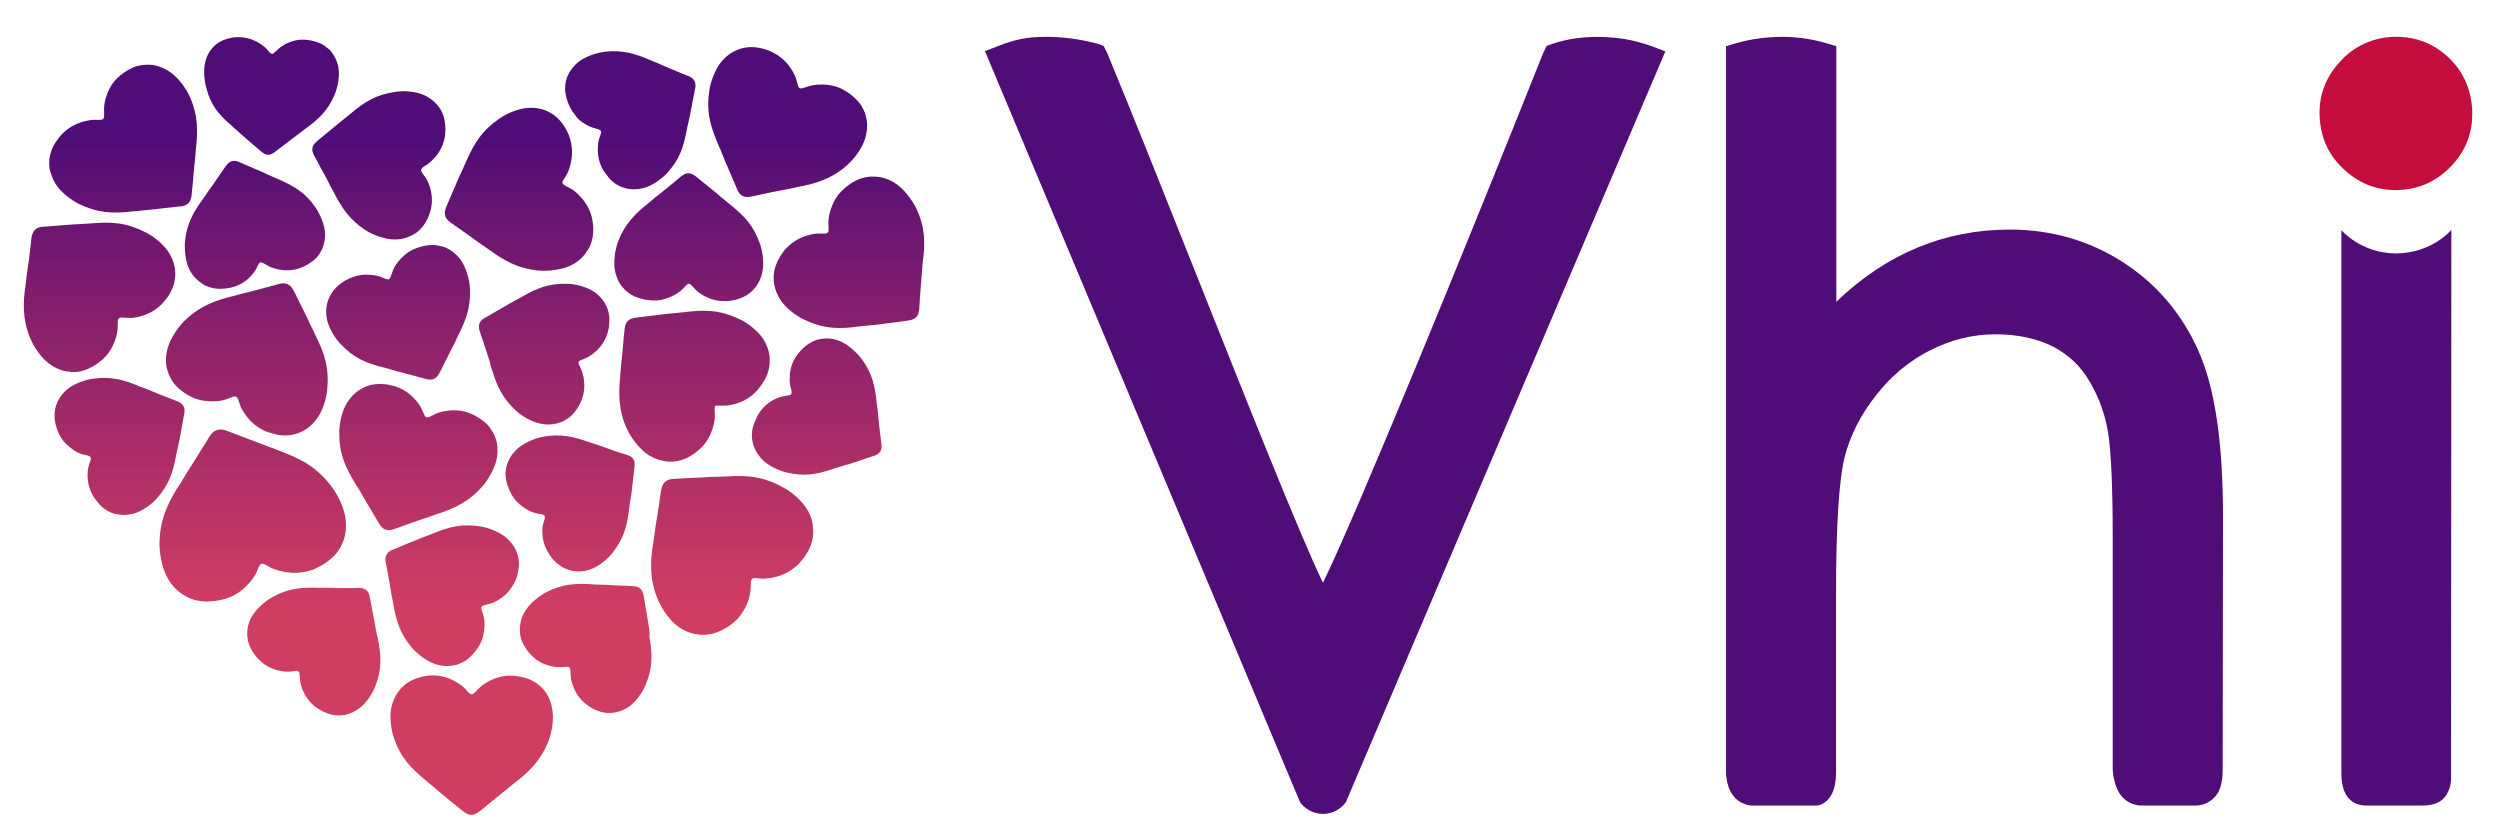
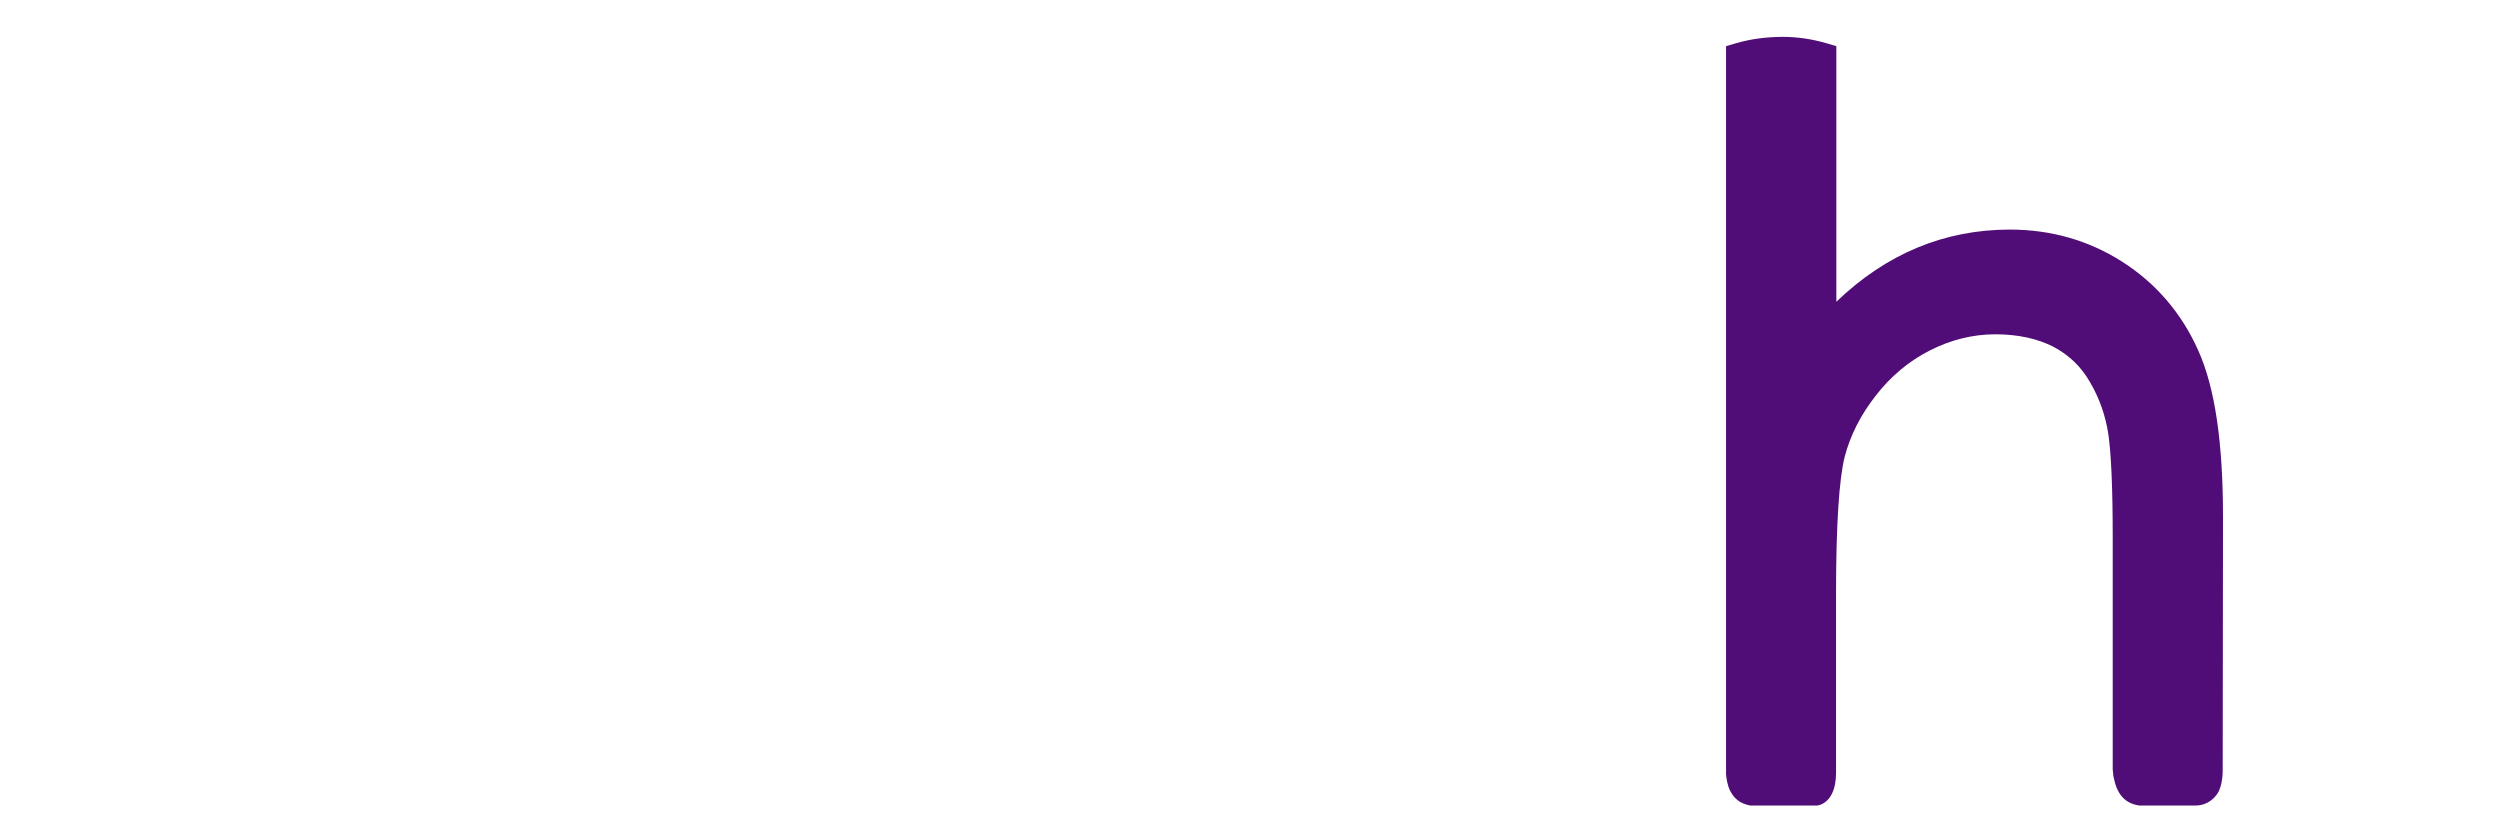
<svg xmlns="http://www.w3.org/2000/svg" version="1.1" id="Layer_1" x="0px" y="0px" viewBox="0 0 806.9 270.7" style="enable-background:new 0 0 806.9 270.7;" xml:space="preserve">
  <style type="text/css">
	.st0{fill:url(#SVGID_1_);}
	.st1{fill:#510D77;}
	.st2{fill:#C40D3C;}
</style>
  <linearGradient id="SVGID_1_" gradientUnits="userSpaceOnUse" x1="152.947" y1="590.006" x2="152.947" y2="840.738" gradientTransform="matrix(1 0 0 1 0 -578)">
    <stop offset="0.14" style="stop-color:#510D77" />
    <stop offset="0.24" style="stop-color:#650D6C;stop-opacity:0.966" />
    <stop offset="0.736" style="stop-color:#C40D3C;stop-opacity:0.8" />
  </linearGradient>
-   <path class="st0" d="M61.4,87.5c-1.6-2.8-1.9-7-1.7-9.6c0.5-5.6,2.8-9.6,5.9-13.8c0.4-0.6,0.9-1.3,1.3-1.9c0.8-1.1,1.6-2.3,2.4-3.4  c0.9-1.4,1.9-2.7,2.8-4.1c0.6-0.8,1.1-1.8,2.1-2.4c1.4-0.9,2.9,0,3.9,0.4c2.4,1,4.8,2.1,7.2,3.1c0.6,0.3,1.1,0.5,1.7,0.8  c0.8,0.4,1.6,0.7,2.5,1.1c5.6,2.4,9.1,4.5,12.5,9.5c1.3,2,2.8,5.3,2.9,8.1c0.1,1.6-0.2,3.1-0.7,4.5c-0.9,2.4-2.4,4.1-4.8,5.5  c-0.7,0.4-1.1,0.6-2,1c-0.4,0.1-0.7,0.2-1,0.4c-3.5,1-6.4,0.5-8.8-0.4c-0.9-0.3-1.7-0.9-2.5-1.3c-0.2-0.1-0.7-0.4-1.1-0.3  c-0.5,0.2-0.9,1.2-1.1,1.7c-0.5,1-1.3,2-2,2.8c-1.1,1.1-2.2,2-3.7,2.7c-2.8,1.4-6.7,1.6-8.9,1c-0.8-0.2-1.4-0.5-2.2-0.8  c-0.4-0.2-0.7-0.4-0.9-0.6C64.1,90.8,62.6,89.6,61.4,87.5z M121.3,203.1c-0.1-0.6-0.2-1.2-0.3-1.8c-0.5-2.6-1-5.2-1.5-7.8  c-0.2-1-0.3-2.7-1.9-3.4c-1.1-0.5-2.2-0.3-3.2-0.3c-1.7,0-3.3,0-5,0c-1.4,0-2.8-0.1-4.2-0.1c-0.8,0-1.6,0-2.4,0  c-5.3-0.2-9.9,0.2-14.8,3c-2.3,1.2-5.5,3.9-7,6.8c-1.1,2.2-1.3,4.1-1.2,5.4c0,0.4,0,0.6,0.1,1.1c0.1,0.8,0.3,1.5,0.6,2.3  c0.8,2.2,3.2,5.3,5.9,6.8c1.5,0.8,2.8,1.2,4.4,1.5c1.1,0.2,2.3,0.3,3.5,0.1c0.5-0.1,1.6-0.3,2,0s0.4,0.8,0.4,1  c0.1,0.9,0.1,1.9,0.3,2.8c0.6,2.5,1.8,5.2,4.7,7.6c0.3,0.2,0.6,0.4,0.9,0.6c0.9,0.5,1.3,0.8,2,1.1c2.6,1.2,4.9,1.4,7.3,0.8  c1.4-0.4,2.8-1,4.1-2c2.3-1.7,4.2-4.8,5.1-7c2.2-5.7,2-9.8,0.8-15.8C121.6,204.9,121.5,204,121.3,203.1z M175.3,222.4  c-0.3-0.3-0.5-0.5-0.9-0.9c-0.7-0.6-1.3-1.1-2.2-1.6c-2.2-1.3-6.6-2.3-10.1-1.6c-1.9,0.4-3.3,1-4.9,1.9c-1.1,0.6-2.2,1.5-3.1,2.4  c-0.4,0.5-1.2,1.4-1.8,1.5c-0.5,0-0.9-0.4-1.1-0.6c-0.7-0.8-1.4-1.6-2.3-2.3c-2.4-1.7-5.4-3.3-9.6-3.2c-0.4,0-0.8,0-1.2,0.1  c-1.1,0.2-1.7,0.2-2.5,0.5c-3.1,0.8-5.3,2.3-7,4.6c-1,1.3-1.7,2.9-2.2,4.7c-0.8,3.2-0.2,7.2,0.6,9.9c2.2,6.6,5.4,10,10.8,14.4  c0.8,0.7,1.6,1.3,2.4,2c0.5,0.5,1.1,0.9,1.6,1.4c2.3,1.9,4.6,3.8,7,5.7c0.9,0.7,2.3,2.1,4.1,1.6c1.3-0.4,2.1-1.3,3.1-2  c1.5-1.2,2.9-2.4,4.4-3.6c1.2-1,2.5-2,3.7-3c0.7-0.6,1.4-1.1,2.1-1.7c4.7-3.6,8.5-7.4,10.8-13.4c1.1-2.7,2-7.4,1.1-11  C177.5,225.3,176.3,223.5,175.3,222.4z M84.3,182c0.5-0.2,1.1,0.1,1.4,0.3c1.1,0.6,2.2,1.3,3.4,1.6c3.3,1,7.2,1.6,11.8,0  c0.4-0.2,0.9-0.3,1.3-0.6c1.2-0.6,1.8-0.9,2.7-1.5c3.2-2.1,5-4.5,6.1-7.7c0.6-1.8,0.8-3.9,0.6-6.1c-0.3-3.8-2.5-8.1-4.4-10.7  c-4.9-6.5-9.7-9.1-17.3-11.9c-1.1-0.5-2.2-0.9-3.4-1.3c-0.8-0.3-1.5-0.6-2.3-0.9c-3.3-1.2-6.6-2.5-9.8-3.7c-1.3-0.5-3.3-1.5-5.2-0.3  c-1.3,0.9-1.9,2.2-2.6,3.4c-1.2,1.9-2.4,3.7-3.5,5.6c-1,1.6-2,3.1-3,4.7c-0.5,0.9-1.1,1.8-1.6,2.7c-3.9,5.8-6.7,11.3-7,18.8  c-0.2,3.4,0.6,9,2.9,12.7c1.7,2.8,3.7,4.3,5.3,5.2c0.4,0.2,0.7,0.4,1.3,0.7c1,0.4,1.9,0.7,3,0.9c3,0.6,8.2,0.1,11.8-1.9  c1.9-1.1,3.3-2.3,4.7-3.9c1-1.1,1.9-2.5,2.5-3.8C83.2,183.6,83.7,182.3,84.3,182z M141,214.5c2.4,0.7,4.4,0.5,5.7,0.2  c0.4-0.1,0.6-0.1,1.1-0.3c0.8-0.3,1.4-0.6,2.2-1c2-1.2,4.7-4.2,5.7-7.3c0.5-1.6,0.7-3.1,0.7-4.7c0-1.1-0.2-2.4-0.6-3.5  c-0.2-0.5-0.6-1.6-0.4-2c0.2-0.4,0.7-0.5,1-0.6c0.9-0.3,1.9-0.4,2.8-0.8c2.4-1.1,4.9-2.8,6.7-6.2c0.2-0.3,0.3-0.6,0.5-1  c0.4-1,0.6-1.4,0.7-2.2c0.7-2.8,0.5-5.2-0.6-7.5c-0.6-1.4-1.6-2.7-2.8-3.8c-2.2-2-5.7-3.3-8.1-3.8c-6.2-1.1-10.3-0.1-16.1,2.3  c-0.9,0.3-1.7,0.7-2.6,1c-0.6,0.2-1.2,0.4-1.8,0.7c-2.5,1-5,2-7.5,3.1c-1,0.4-2.7,0.9-3.1,2.6c-0.3,1.2,0.1,2.2,0.3,3.3  c0.3,1.7,0.6,3.4,0.9,5c0.2,1.4,0.5,2.8,0.7,4.2c0.2,0.8,0.3,1.6,0.5,2.4c0.8,5.3,2.2,9.9,5.9,14.3  C134.5,210.9,137.8,213.6,141,214.5z M209.5,202.7c-0.1-0.6-0.2-1.2-0.3-1.8c-0.4-2.6-0.9-5.2-1.3-7.8c-0.2-1-0.3-2.7-1.8-3.5  c-1.1-0.5-2.2-0.4-3.2-0.5c-1.7-0.1-3.3-0.1-5-0.2c-1.4-0.1-2.8-0.2-4.2-0.2c-0.8,0-1.6,0-2.4-0.1c-5.2-0.4-9.9-0.1-14.9,2.5  c-2.3,1.2-5.6,3.7-7.2,6.6c-1.2,2.2-1.4,4.1-1.4,5.4c0,0.4,0,0.6,0,1.1c0.1,0.8,0.2,1.5,0.5,2.3c0.7,2.2,3,5.4,5.7,7  c1.4,0.8,2.8,1.3,4.3,1.6c1.1,0.2,2.3,0.3,3.4,0.2c0.5-0.1,1.6-0.2,2,0.1c0.3,0.3,0.4,0.8,0.4,1c0.1,0.9,0,1.9,0.2,2.8  c0.6,2.5,1.6,5.3,4.4,7.7c0.3,0.2,0.5,0.4,0.9,0.7c0.8,0.6,1.2,0.8,1.9,1.2c2.5,1.3,4.8,1.6,7.3,1.1c1.4-0.3,2.9-0.9,4.2-1.8  c2.4-1.7,4.4-4.7,5.3-6.9c2.4-5.6,2.3-9.7,1.3-15.8C209.8,204.5,209.6,203.6,209.5,202.7z M54.1,119.7c0.1,0.4,0.2,0.7,0.4,1.2  c0.4,0.9,0.8,1.6,1.3,2.4c1.5,2.2,5.2,5,8.7,5.8c1.9,0.4,3.5,0.5,5.4,0.4c1.3-0.1,2.7-0.4,3.9-0.9c0.6-0.2,1.7-0.8,2.3-0.6  c0.5,0.2,0.7,0.7,0.8,1c0.4,1,0.6,2.1,1.2,3.1c1.5,2.6,3.6,5.3,7.6,7.1c0.4,0.1,0.8,0.3,1.2,0.4c1.1,0.3,1.7,0.5,2.6,0.7  c3.3,0.6,5.9,0.1,8.5-1.3c1.5-0.8,2.9-2,4-3.5c2.1-2.6,3.3-6.7,3.6-9.5c0.7-7.1-0.7-11.7-3.9-18c-0.4-1-0.9-1.9-1.4-2.9  c-0.3-0.7-0.6-1.3-0.9-2c-1.4-2.8-2.7-5.5-4.1-8.3c-0.6-1.1-1.2-2.9-3.2-3.3c-1.4-0.2-2.5,0.3-3.7,0.6c-1.9,0.5-3.7,1-5.6,1.5  c-1.6,0.4-3.2,0.8-4.7,1.2c-0.9,0.2-1.8,0.5-2.6,0.7c-6,1.4-11,3.3-15.8,7.9c-2.2,2.1-5,6.1-5.8,9.8  C53.3,116.1,53.6,118.3,54.1,119.7z M260.8,164.9c-1.7-3.1-5.1-6-7.7-7.4c-6.6-3.7-11.6-4.2-19.1-3.7c-1.1,0-2.2,0.1-3.4,0.1  c-0.8,0-1.5,0-2.3,0.1c-3.2,0.2-6.5,0.3-9.7,0.5c-1.3,0.1-3.4-0.1-4.5,1.7c-0.7,1.2-0.8,2.6-1,3.9c-0.3,2-0.6,4-0.9,6.1  c-0.3,1.7-0.6,3.4-0.8,5.1c-0.1,1-0.3,1.9-0.4,2.9c-1.1,6.4-1.5,12,1,18.5c1.1,3,3.8,7.4,7.1,9.7c2.5,1.7,4.8,2.3,6.4,2.4  c0.4,0.1,0.8,0.1,1.3,0.1c1,0,1.8-0.1,2.9-0.3c2.8-0.6,7-2.9,9.3-6c1.2-1.6,2-3.2,2.6-5c0.4-1.3,0.7-2.8,0.7-4.2c0-0.7,0-2,0.4-2.5  c0.4-0.4,1-0.3,1.3-0.3c1.2,0.1,2.3,0.3,3.5,0.1c3.1-0.3,6.7-1.3,10-4.4c0.3-0.3,0.6-0.6,0.9-1c0.8-0.9,1.2-1.4,1.7-2.2  c1.9-2.9,2.6-5.6,2.3-8.8C262.3,168.4,261.8,166.6,260.8,164.9z M232,130.9c1.1,0,2.2,0.1,3.3-0.1c2.9-0.5,6.2-1.6,9.1-4.8  c0.3-0.3,0.5-0.6,0.8-1c0.7-0.9,1-1.4,1.5-2.2c1.6-2.9,2-5.5,1.6-8.4c-0.3-1.7-0.9-3.3-1.9-4.9c-1.8-2.8-5.2-5.3-7.7-6.5  c-6.4-3-11.2-3.1-18.2-2.2c-1,0.1-2.1,0.2-3.1,0.3c-0.7,0.1-1.4,0.1-2.1,0.2c-3,0.4-6,0.7-9.1,1.1c-1.2,0.2-3.2,0.2-4.1,1.9  c-0.6,1.2-0.5,2.5-0.7,3.7c-0.2,1.9-0.3,3.8-0.5,5.7c-0.2,1.6-0.3,3.2-0.5,4.8c-0.1,0.9-0.1,1.8-0.2,2.7c-0.6,6-0.6,11.4,2.2,17.3  c1.2,2.7,4.1,6.7,7.3,8.6c2.5,1.4,4.6,1.8,6.2,1.9c0.4,0,0.7,0,1.3,0c1-0.1,1.7-0.2,2.7-0.5c2.5-0.7,6.4-3.2,8.3-6.3  c1-1.6,1.6-3.1,2.1-4.9c0.3-1.2,0.5-2.7,0.4-4c0-0.6-0.2-1.9,0.2-2.3C231.1,130.9,231.7,130.9,232,130.9z M283.7,136.8  c-0.1-1.4-0.3-2.8-0.4-4.2c-0.1-0.8-0.2-1.6-0.3-2.3c-0.5-5.2-1.4-9.8-4.8-14.3c-1.5-2.1-4.6-5-7.6-6.1c-2.3-0.8-4.2-0.8-5.5-0.5  c-0.4,0-0.6,0.1-1.1,0.2c-0.8,0.2-1.4,0.5-2.2,0.9c-2,1-4.9,3.8-6,6.7c-0.6,1.6-0.9,2.9-0.9,4.5c-0.1,1.1,0,2.4,0.3,3.4  c0.1,0.5,0.5,1.6,0.2,2c-0.2,0.4-0.7,0.5-1,0.5c-0.9,0.2-1.9,0.3-2.8,0.6c-2.4,0.9-5,2.4-6.9,5.6c-0.2,0.3-0.3,0.6-0.5,1  c-0.4,0.9-0.6,1.4-0.9,2.1c-0.9,2.7-0.8,5,0.1,7.4c0.5,1.4,1.4,2.7,2.5,3.9c2,2.1,5.3,3.6,7.6,4.2c6,1.5,10,0.8,15.8-1.2  c0.9-0.3,1.7-0.5,2.6-0.8c0.6-0.2,1.2-0.4,1.8-0.5c2.5-0.8,5-1.6,7.5-2.5c1-0.3,2.7-0.7,3.2-2.3c0.3-1.1,0-2.2-0.1-3.2  C284.1,140.1,283.9,138.5,283.7,136.8z M295.8,67.4c-1.3-2.7-4.1-6.7-7.4-8.6c-2.5-1.4-4.6-1.8-6.2-1.8c-0.4,0-0.7,0-1.3,0  c-1,0.1-1.7,0.2-2.7,0.5c-2.5,0.7-6.3,3.2-8.3,6.3c-1,1.6-1.6,3.1-2.1,4.9c-0.3,1.2-0.5,2.7-0.4,4c0,0.6,0.2,1.9-0.2,2.3  c-0.3,0.4-0.9,0.4-1.2,0.4c-1.1,0-2.2-0.1-3.3,0.1c-2.9,0.5-6.2,1.7-9.1,4.8c-0.3,0.3-0.5,0.6-0.8,1c-0.7,0.9-1,1.4-1.4,2.2  c-1.6,2.9-2,5.5-1.5,8.4c0.3,1.7,1,3.3,2,4.9c1.8,2.8,5.2,5.2,7.7,6.4c6.4,3,11.2,3.1,18.2,2.1c1-0.1,2.1-0.2,3.1-0.3  c0.7-0.1,1.4-0.1,2.1-0.2c3-0.4,6-0.8,9.1-1.2c1.2-0.2,3.2-0.2,4.1-1.9c0.6-1.2,0.5-2.5,0.6-3.7c0.1-1.9,0.3-3.8,0.4-5.7  c0.1-1.6,0.3-3.2,0.4-4.8c0.1-0.9,0.1-1.8,0.2-2.7C298.7,78.6,298.6,73.3,295.8,67.4z M188.8,40c0.9,0.6,2.1,1.1,3.2,1.4  c0.5,0.1,1.6,0.4,1.9,0.8c0.2,0.4,0.1,0.8,0,1.1c-0.3,0.9-0.7,1.8-0.8,2.7c-0.3,2.5-0.3,5.5,1.5,8.8c0.2,0.3,0.4,0.6,0.6,0.9  c0.6,0.8,0.9,1.2,1.4,1.8c1.9,2.1,4,3.1,6.5,3.5c1.4,0.2,3,0.1,4.6-0.3c2.8-0.7,5.7-2.9,7.4-4.6c4.2-4.5,5.5-8.4,6.6-14.4  c0.2-0.9,0.4-1.8,0.6-2.7c0.1-0.6,0.3-1.2,0.4-1.8c0.5-2.6,1-5.2,1.5-7.8c0.2-1,0.7-2.6-0.5-3.9c-0.8-0.8-1.9-1.1-2.9-1.5  c-1.5-0.6-3.1-1.3-4.6-1.9c-1.3-0.6-2.6-1.1-3.9-1.7c-0.7-0.3-1.5-0.6-2.2-0.9c-4.8-2.1-9.2-3.5-14.9-2.8c-2.6,0.3-6.6,1.6-9,3.7  c-1.8,1.7-2.7,3.3-3.2,4.6c-0.1,0.3-0.2,0.6-0.3,1c-0.2,0.8-0.3,1.5-0.3,2.3c-0.1,2.3,1,6.1,3,8.5C186.3,38.3,187.4,39.2,188.8,40z   M218.8,57.8c-1.3,1.1-2.7,2.2-4,3.3c-1.1,0.9-2.3,1.8-3.4,2.7c-0.6,0.5-1.3,1.1-1.9,1.6c-4.3,3.4-7.8,6.8-9.9,12.3  c-1,2.5-1.8,6.8-1,10.2c0.6,2.5,1.7,4.2,2.7,5.2c0.2,0.3,0.4,0.5,0.8,0.8c0.7,0.6,1.2,1,2,1.4c2.1,1.2,6.1,2.1,9.3,1.5  c1.7-0.4,3-0.9,4.5-1.7c1-0.6,2.1-1.4,2.8-2.2c0.4-0.4,1.1-1.3,1.6-1.3s0.8,0.4,1,0.6c0.7,0.7,1.3,1.5,2.1,2.1c2.2,1.6,5,3,8.8,2.9  c0.4,0,0.7,0,1.1-0.1c1-0.1,1.6-0.2,2.3-0.4c2.9-0.8,4.8-2.1,6.4-4.2c0.9-1.2,1.6-2.7,2-4.4c0.7-2.9,0.2-6.7-0.6-9.1  c-2.1-6.1-5-9.2-10-13.2c-0.7-0.6-1.5-1.2-2.2-1.8c-0.5-0.4-1-0.8-1.5-1.3c-2.1-1.7-4.3-3.5-6.4-5.2c-0.9-0.7-2.1-1.9-3.8-1.5  C220.4,56.3,219.6,57.2,218.8,57.8z M158.8,119.3c1.5,5.1,3.4,9.3,7.7,13.2c1.9,1.8,5.5,4,8.8,4.4c2.5,0.3,4.3-0.1,5.6-0.6  c0.3-0.1,0.6-0.2,1-0.4c0.7-0.4,1.3-0.8,2-1.3c1.8-1.4,4-4.7,4.5-7.9c0.3-1.7,0.2-3.1,0-4.6c-0.2-1.1-0.5-2.3-1-3.3  c-0.2-0.5-0.8-1.5-0.7-1.9c0.1-0.4,0.6-0.6,0.9-0.7c0.9-0.4,1.8-0.7,2.6-1.2c2.2-1.4,4.4-3.4,5.7-6.9c0.1-0.3,0.2-0.7,0.3-1  c0.2-1,0.4-1.5,0.4-2.3c0.3-2.9-0.2-5.1-1.6-7.3c-0.8-1.2-1.9-2.4-3.2-3.3c-2.4-1.6-6-2.5-8.4-2.6c-6.2-0.2-10,1.3-15.3,4.4  c-0.8,0.4-1.6,0.9-2.4,1.3c-0.5,0.3-1.1,0.6-1.6,0.9c-2.3,1.3-4.6,2.7-6.9,4c-0.9,0.5-2.5,1.2-2.6,2.9c-0.1,1.2,0.4,2.2,0.7,3.2  c0.5,1.6,1.1,3.2,1.6,4.8c0.4,1.3,0.9,2.7,1.3,4C158.2,117.8,158.5,118.6,158.8,119.3z M175.1,170.2c-0.2,2.6,0.1,5.5,2.1,8.6  c0.2,0.3,0.4,0.6,0.6,0.9c0.6,0.8,1,1.2,1.5,1.7c2.1,1.9,4.2,2.8,6.7,3c1.5,0.1,3-0.1,4.5-0.6c2.7-0.9,5.5-3.3,7-5.1  c3.8-4.8,4.9-8.7,5.6-14.8c0.1-0.9,0.2-1.8,0.4-2.7c0.1-0.6,0.2-1.2,0.3-1.8c0.3-2.6,0.6-5.2,0.9-7.9c0.1-1,0.5-2.7-0.7-3.8  c-0.9-0.8-2-1-3-1.3c-1.6-0.5-3.2-1-4.7-1.6c-1.3-0.5-2.6-0.9-4-1.4c-0.7-0.2-1.5-0.5-2.2-0.7c-4.9-1.8-9.5-2.8-15-1.7  c-2.5,0.5-6.4,2-8.7,4.4c-1.7,1.8-2.5,3.5-2.8,4.8c-0.1,0.3-0.2,0.6-0.3,1.1c-0.1,0.8-0.2,1.5-0.1,2.3c0.1,2.3,1.4,6,3.6,8.3  c1.2,1.2,2.3,2,3.7,2.8c1,0.5,2.2,1,3.3,1.1c0.5,0.1,1.6,0.2,1.9,0.6c0.3,0.4,0.1,0.8,0.1,1.1C175.5,168.4,175.2,169.3,175.1,170.2z   M57.5,144c0.1-0.6,0.2-1.2,0.4-1.8c0.5-2.6,0.9-5.2,1.4-7.8c0.2-1,0.7-2.7-0.5-3.9c-0.8-0.8-1.9-1.1-2.9-1.5  c-1.5-0.6-3.1-1.2-4.6-1.8c-1.3-0.5-2.6-1.1-3.9-1.6c-0.7-0.3-1.5-0.6-2.2-0.8c-4.8-2.1-9.3-3.4-14.9-2.6c-2.6,0.3-6.6,1.6-9,3.8  c-1.8,1.7-2.7,3.4-3.1,4.6c-0.1,0.3-0.2,0.6-0.3,1.1c-0.2,0.8-0.3,1.5-0.3,2.3c-0.1,2.3,1,6.1,3,8.5c1.1,1.3,2.2,2.1,3.5,3  c0.9,0.6,2.1,1.1,3.2,1.3c0.5,0.1,1.6,0.3,1.9,0.7c0.2,0.4,0.1,0.8,0,1.1c-0.3,0.9-0.6,1.8-0.8,2.7c-0.3,2.6-0.2,5.5,1.6,8.7  c0.2,0.3,0.4,0.6,0.6,0.9c0.6,0.8,0.9,1.2,1.4,1.8c2,2.1,4,3.1,6.5,3.4c1.4,0.2,3,0.1,4.6-0.3c2.8-0.8,5.7-2.9,7.3-4.7  c4.1-4.5,5.4-8.4,6.5-14.4C57.1,145.8,57.3,144.9,57.5,144z M17.9,59.3c1.7,2.8,5,5.2,7.5,6.5c6.3,3,10.9,3.2,17.8,2.4  c1-0.1,2.1-0.2,3.1-0.3c0.7-0.1,1.4-0.1,2.1-0.2c3-0.3,5.9-0.7,8.9-1c1.2-0.1,3.1-0.1,4-1.8c0.6-1.2,0.6-2.4,0.7-3.6  c0.2-1.9,0.4-3.8,0.5-5.6c0.2-1.6,0.3-3.2,0.5-4.7c0.1-0.9,0.1-1.8,0.2-2.7c0.7-5.9,0.7-11.2-1.9-17c-1.2-2.7-3.9-6.6-7.1-8.5  c-2.4-1.4-4.5-1.9-6-1.9c-0.4,0-0.7,0-1.3,0c-0.9,0.1-1.7,0.2-2.6,0.4c-2.5,0.7-6.3,3.1-8.2,6c-1,1.6-1.6,3-2.1,4.8  c-0.3,1.2-0.5,2.6-0.4,3.9c0,0.6,0.1,1.8-0.2,2.3c-0.3,0.4-0.9,0.4-1.2,0.4c-1.1,0-2.1-0.1-3.2,0.1c-2.9,0.5-6.1,1.5-9,4.5  c-0.3,0.3-0.5,0.6-0.8,0.9c-0.7,0.9-1,1.4-1.5,2.1c-1.6,2.8-2.1,5.3-1.7,8.2C16.4,56.1,17,57.8,17.9,59.3z M144,70.4  c0.7,1.1,1.9,1.7,2.8,2.4c1.6,1.1,3.2,2.2,4.7,3.3c1.3,0.9,2.6,1.9,3.9,2.8c0.7,0.5,1.5,1,2.2,1.5c4.9,3.6,9.5,6.3,16.1,6.9  c3,0.3,7.8-0.1,11.1-1.9c2.5-1.4,3.9-3.1,4.7-4.4c0.2-0.3,0.4-0.6,0.7-1.1c0.4-0.9,0.7-1.6,0.9-2.5c0.7-2.6,0.5-7.1-1.2-10.3  c-0.9-1.7-1.9-3-3.2-4.3c-0.9-0.9-2.1-1.8-3.2-2.3c-0.6-0.3-1.7-0.8-1.9-1.3s0.1-1,0.3-1.2c0.5-0.9,1.2-1.8,1.6-2.9  c1-2.8,1.7-6.2,0.5-10.3c-0.1-0.4-0.3-0.8-0.4-1.2c-0.5-1.1-0.7-1.6-1.2-2.4c-1.7-2.8-3.7-4.5-6.4-5.6c-1.6-0.6-3.4-0.9-5.2-0.8  c-3.3,0.1-7.2,1.8-9.5,3.4c-5.8,4-8.3,8-11.1,14.5c-0.4,1-0.9,1.9-1.3,2.9c-0.3,0.6-0.6,1.3-0.9,1.9c-1.2,2.8-2.4,5.6-3.6,8.4  C144,67,143,68.7,144,70.4z M233.1,49.7c0.3,0.7,0.5,1.3,0.8,2c1.2,2.8,2.4,5.6,3.6,8.4c0.5,1.1,1,3,2.9,3.4  c1.3,0.3,2.5-0.2,3.7-0.4c1.9-0.4,3.8-0.8,5.6-1.2c1.6-0.3,3.2-0.6,4.8-0.9c0.9-0.2,1.8-0.4,2.7-0.6c6-1.1,11.1-2.6,16-6.9  c2.3-2,5.3-5.7,6.2-9.4c0.7-2.8,0.5-5,0.1-6.4c-0.1-0.4-0.2-0.7-0.3-1.2c-0.4-0.9-0.7-1.6-1.2-2.4c-1.4-2.2-4.8-5.2-8.3-6.2  c-1.8-0.5-3.5-0.7-5.3-0.6c-1.3,0-2.7,0.3-3.9,0.7c-0.6,0.2-1.8,0.7-2.3,0.5s-0.6-0.8-0.7-1.1c-0.3-1-0.5-2.1-1-3.1  c-1.3-2.7-3.3-5.5-7.1-7.4c-0.4-0.2-0.7-0.3-1.1-0.5c-1.1-0.4-1.6-0.6-2.5-0.8c-3.2-0.7-5.8-0.5-8.5,0.8c-1.5,0.7-3,1.8-4.2,3.2  c-2.2,2.5-3.6,6.4-4.1,9.2c-1.1,7,0.1,11.6,2.9,18.1C232.3,47.7,232.7,48.7,233.1,49.7z M23.8,120.1c1,0,1.7-0.1,2.7-0.4  c2.6-0.6,6.5-2.9,8.6-5.9c1.1-1.6,1.8-3,2.3-4.8c0.4-1.2,0.6-2.7,0.6-3.9c0-0.6-0.1-1.9,0.3-2.3c0.3-0.4,0.9-0.3,1.2-0.3  c1.1,0,2.2,0.2,3.3,0.1c2.9-0.4,6.3-1.4,9.3-4.3c0.3-0.3,0.5-0.6,0.8-0.9c0.7-0.9,1.1-1.3,1.6-2.1c1.7-2.8,2.3-5.4,2-8.3  c-0.2-1.7-0.8-3.4-1.7-5c-1.7-2.9-4.9-5.5-7.4-6.8c-6.3-3.3-11-3.7-18-3.1c-1.1,0.1-2.1,0.1-3.2,0.2c-0.7,0-1.4,0.1-2.1,0.1  c-3,0.2-6.1,0.5-9.1,0.7c-1.2,0.1-3.2,0-4.2,1.7c-0.7,1.2-0.7,2.4-0.8,3.6c-0.2,1.9-0.5,3.8-0.7,5.7c-0.2,1.6-0.5,3.2-0.7,4.8  c-0.1,0.9-0.2,1.8-0.3,2.7c-0.9,6-1.1,11.4,1.4,17.4c1.1,2.8,3.7,6.9,6.9,8.9c2.4,1.6,4.5,2,6.1,2.1  C22.9,120.1,23.2,120.1,23.8,120.1z M74.8,40.6c0.6,0.6,1.3,1.2,1.9,1.7c0.4,0.4,0.9,0.8,1.3,1.2c1.9,1.6,3.8,3.3,5.7,4.9  c0.8,0.6,1.8,1.8,3.4,1.5c1.1-0.3,1.8-1,2.6-1.6c1.3-1,2.5-1.9,3.8-2.9c1.1-0.8,2.1-1.6,3.2-2.4c0.6-0.5,1.2-0.9,1.8-1.4  c4.1-2.9,7.3-5.9,9.4-10.8c1-2.3,1.9-6.1,1.3-9.2c-0.5-2.3-1.4-3.8-2.2-4.8c-0.2-0.3-0.4-0.5-0.7-0.8c-0.6-0.5-1.1-0.9-1.8-1.4  c-1.8-1.2-5.4-2.1-8.4-1.7c-1.6,0.3-2.8,0.7-4.1,1.4c-0.9,0.5-1.9,1.2-2.6,1.9c-0.4,0.4-1.1,1.1-1.5,1.2c-0.4,0-0.7-0.4-0.9-0.5  c-0.6-0.7-1.1-1.4-1.8-1.9c-1.9-1.5-4.4-2.9-7.9-3c-0.3,0-0.7,0-1,0c-0.9,0.1-1.4,0.1-2.1,0.3c-2.6,0.6-4.5,1.7-6,3.6  c-0.9,1.1-1.5,2.4-1.9,3.9c-0.7,2.6-0.4,6,0.2,8.2C67.9,33.8,70.4,36.8,74.8,40.6z M127,119.5c0.6,0.2,1.2,0.4,1.8,0.5  c2.6,0.7,5.3,1.4,7.9,2.1c1,0.3,2.7,0.9,4-0.2c0.9-0.8,1.3-1.9,1.8-2.8c0.8-1.5,1.5-3.1,2.3-4.6c0.7-1.3,1.3-2.6,2-3.9  c0.3-0.7,0.7-1.5,1-2.2c2.5-4.8,4.2-9.3,3.9-15.2c-0.1-2.7-1.2-6.9-3.2-9.6c-1.6-2-3.2-3.1-4.5-3.6c-0.3-0.2-0.6-0.3-1.1-0.4  c-0.8-0.2-1.5-0.4-2.4-0.5c-2.4-0.2-6.4,0.6-9,2.5c-1.4,1-2.4,2.1-3.4,3.4c-0.7,0.9-1.3,2.1-1.6,3.2c-0.2,0.5-0.5,1.6-0.9,1.9  c-0.4,0.2-0.9,0-1.1-0.1c-0.9-0.3-1.8-0.8-2.8-1c-2.6-0.5-5.7-0.7-9.2,1c-0.3,0.2-0.6,0.3-1,0.5c-0.9,0.6-1.3,0.8-1.9,1.3  c-2.3,1.9-3.5,3.9-4.1,6.5c-0.3,1.5-0.3,3.1,0,4.7c0.6,2.9,2.6,6.1,4.3,7.9c4.3,4.6,8.2,6.3,14.4,7.8  C125.2,119,126.1,119.2,127,119.5z M103,45c-0.8,0.7-2.3,1.7-2.2,3.4c0.1,1.2,0.8,2.1,1.3,3.1c0.8,1.5,1.6,3.1,2.5,4.6  c0.7,1.3,1.4,2.6,2,3.9c0.4,0.7,0.8,1.4,1.2,2.2c2.5,4.9,5.2,8.9,10.2,12.1c2.3,1.5,6.4,3.1,9.8,3c2.6-0.1,4.4-0.9,5.6-1.6  c0.3-0.2,0.6-0.3,1-0.6c0.7-0.5,1.2-1,1.8-1.7c1.6-1.8,3.3-5.6,3.2-8.8c0-1.7-0.3-3.2-0.8-4.7c-0.4-1.1-0.9-2.3-1.7-3.2  c-0.3-0.4-1-1.3-1-1.9c0.1-0.4,0.5-0.7,0.7-0.9c0.8-0.5,1.7-1,2.4-1.7c2-1.8,3.9-4.3,4.6-8.1c0-0.4,0.1-0.7,0.1-1.1  c0.1-1,0.1-1.6,0-2.4c-0.2-3-1.1-5.2-2.9-7.1c-1-1.1-2.4-2.1-3.9-2.8c-2.7-1.2-6.5-1.5-9-1.1c-6.4,0.9-10,3.1-14.9,7.2  c-0.7,0.6-1.5,1.2-2.2,1.8c-0.5,0.4-1,0.8-1.5,1.2C107.2,41.5,105.1,43.3,103,45z M116.3,158.7c0.3,0.6,0.7,1.2,1,1.8  c1.5,2.6,3.1,5.1,4.6,7.7c0.6,1,1.4,2.8,3.3,2.9c1.3,0.1,2.4-0.5,3.6-0.9c1.8-0.6,3.5-1.3,5.3-1.9c1.5-0.5,3-1,4.5-1.5  c0.8-0.3,1.7-0.6,2.5-0.9c5.7-1.8,10.4-4.1,14.6-8.9c1.9-2.2,4.4-6.3,4.8-10c0.3-2.8-0.2-4.9-0.8-6.2c-0.1-0.4-0.3-0.7-0.5-1.1  c-0.5-0.8-0.9-1.5-1.5-2.2c-1.7-2-5.4-4.4-8.9-4.9c-1.9-0.3-3.4-0.2-5.2,0.1c-1.2,0.2-2.6,0.6-3.7,1.2c-0.5,0.3-1.6,0.9-2.2,0.8  c-0.5-0.1-0.7-0.7-0.8-0.9c-0.5-1-0.8-2-1.4-2.9c-1.6-2.4-4-4.9-7.9-6.2c-0.4-0.1-0.8-0.2-1.2-0.3c-1.1-0.2-1.7-0.4-2.5-0.4  c-3.2-0.3-5.7,0.4-8.1,2c-1.4,0.9-2.6,2.2-3.6,3.7c-1.8,2.7-2.6,6.7-2.7,9.5c-0.1,6.9,1.7,11.2,5.3,17.1  C115.3,157,115.8,157.8,116.3,158.7z" />
-   <path class="st1" d="M419.6,258.9c1.3,1.9,4,3.8,7.5,3.8l0,0l0,0c3.4,0,6-2,7.3-3.8L537.5,16.6l-4.7-1.8c-5.7-1.9-10-2.8-17.1-2.9  c-4.9,0-9.5,0.6-14.2,2.1l-2.3,0.8l-1.2,2.5c-22.9,57.5-59.5,147.2-71,170.8c-7.6-15.7-25.5-60.9-40.4-98.3  c-10.3-25.9-21-52.8-29.2-72.6l-1.2-2.4l-1.7-0.6c-5.3-1.5-11.7-2.4-17.5-2.3c-5.4,0-9.6,0.9-14.7,2.9l-4.4,1.7" />
  <path class="st1" d="M565,260c2.2,0,20.4,0,20.4,0c0.6,0,1,0.1,2-0.2c3.4-1.2,5.2-5,5.2-10.3v-57.8c0-22.3,1-37.2,2.8-44.3  c1.8-6.9,5.2-13.6,10.1-19.8c4.8-6.2,10.7-11.1,17.4-14.5s13.8-5.2,21.1-5.2s13.6,1.4,18.7,4c5.1,2.7,9,6.4,11.9,11.5  c3.1,5.3,5,10.9,5.9,16.8c0.9,6.3,1.4,17.4,1.4,33.1v74.5c0,0.4,0,1,0.1,1.5c0,0.4,0.1,1.4,0.2,1.6c1.1,5.5,3.6,8.4,8.3,9.1h18.1  c2.4,0,5.1-1,7-3.7c1.9-2.8,1.8-7.4,1.8-8.1l0.1-81.2c0-24.3-2.6-41.9-8-53.9c-5.4-12.1-13.7-21.7-24.5-28.6  c-10.8-6.9-23-10.4-36.3-10.4c-21.1,0-39.9,7.8-56,23.3V14.9l-3.4-1c-4.5-1.3-9.2-2-13.8-2c-5.1,0-10.1,0.6-15,2l-3.4,1v235  c0.1,1.2,0.4,3.6,1.4,5.5c1,1.8,1.7,2.4,2.8,3.2C561.5,258.8,563.1,259.7,565,260z" />
-   <path class="st2" d="M755,20.2c-4.6,5.1-6.7,11.1-6.3,17.8c0.4,6.8,3.1,12.5,8.2,17c5.1,4.6,11.1,6.7,17.8,6.3  c6.8-0.4,12.5-3.2,17.1-8.4c4.5-5,6.5-11,6.1-17.9c-0.5-6.8-3.2-12.5-8.1-16.9c-4.9-4.4-10.9-6.5-17.7-6.2  C765.3,12.3,759.5,15.1,755,20.2z" />
-   <path class="st1" d="M791.2,83.3v-9.1c0,0-6.2,7.5-17.8,7.6c-11.3,0-17.7-7.5-17.7-7.5v175.3c0,1.3,0.1,4.2,1.3,6.5  c1.6,3.2,4.6,3.9,6.7,3.9c0.1,0,0.5,0,0.6,0h17.2c1.5,0,6.2,0.1,8.3-3.8l0,0c1.4-2.5,1.3-4.3,1.3-6L791.2,83.3z" />
</svg>